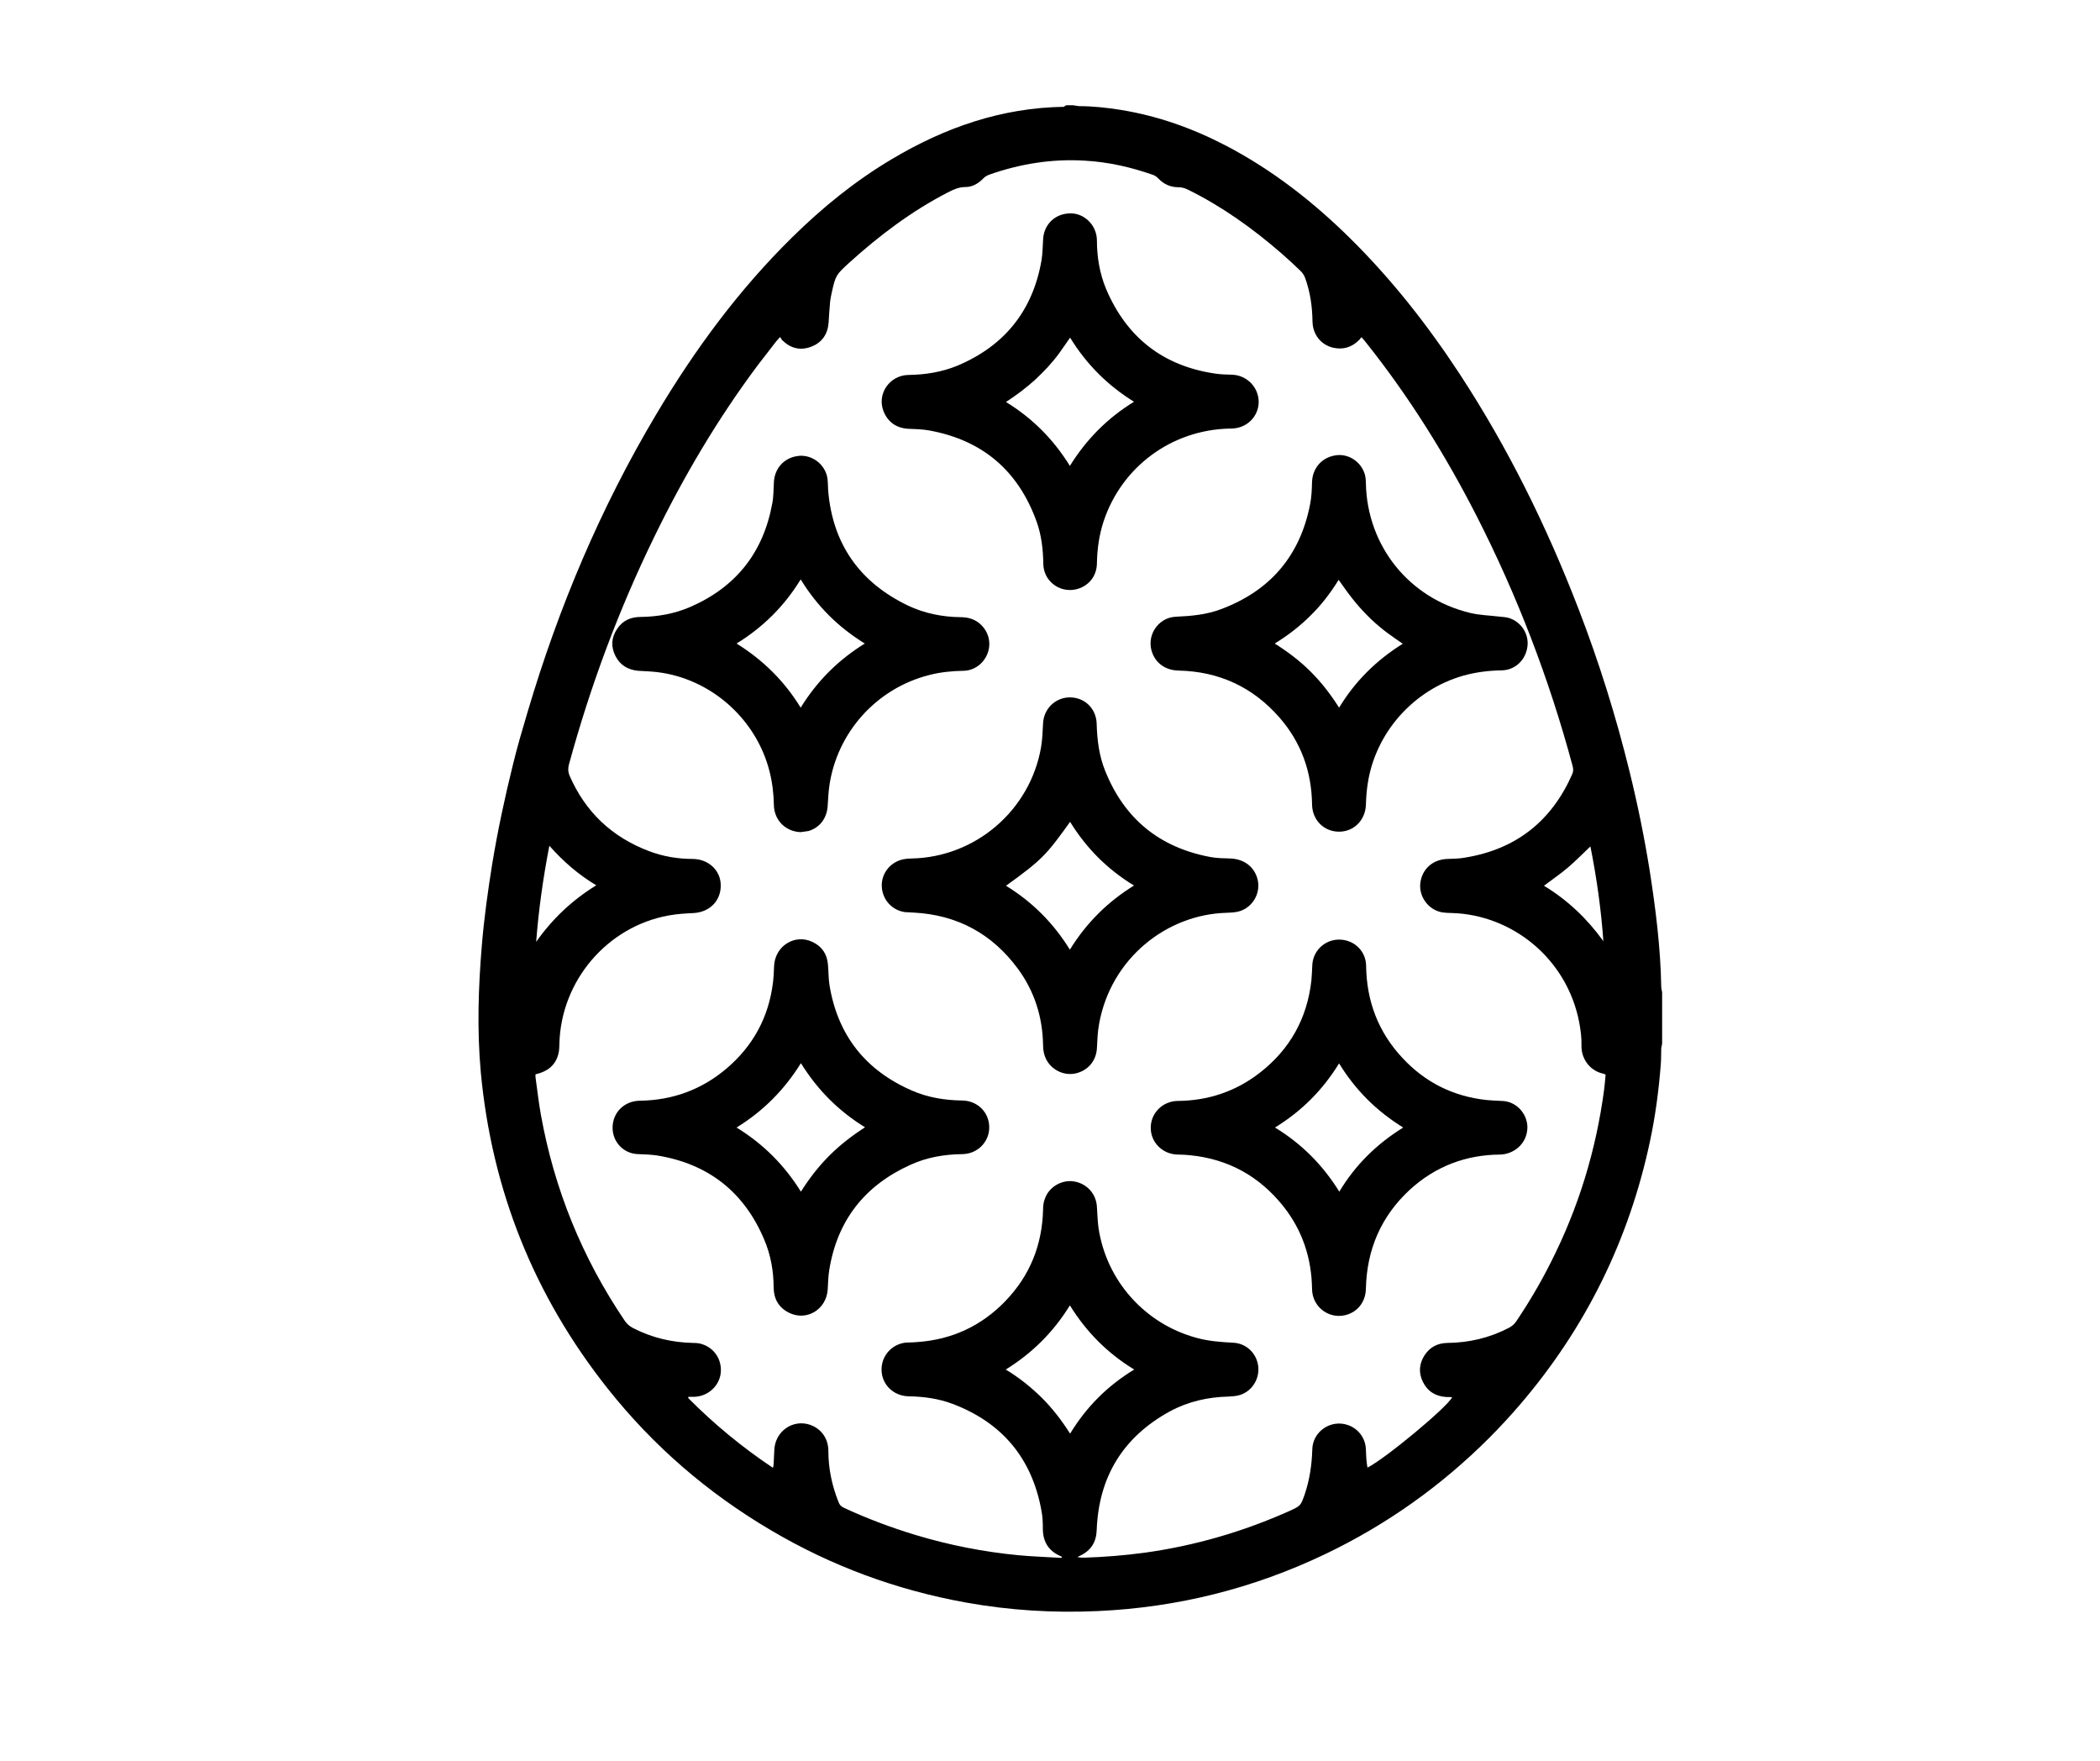
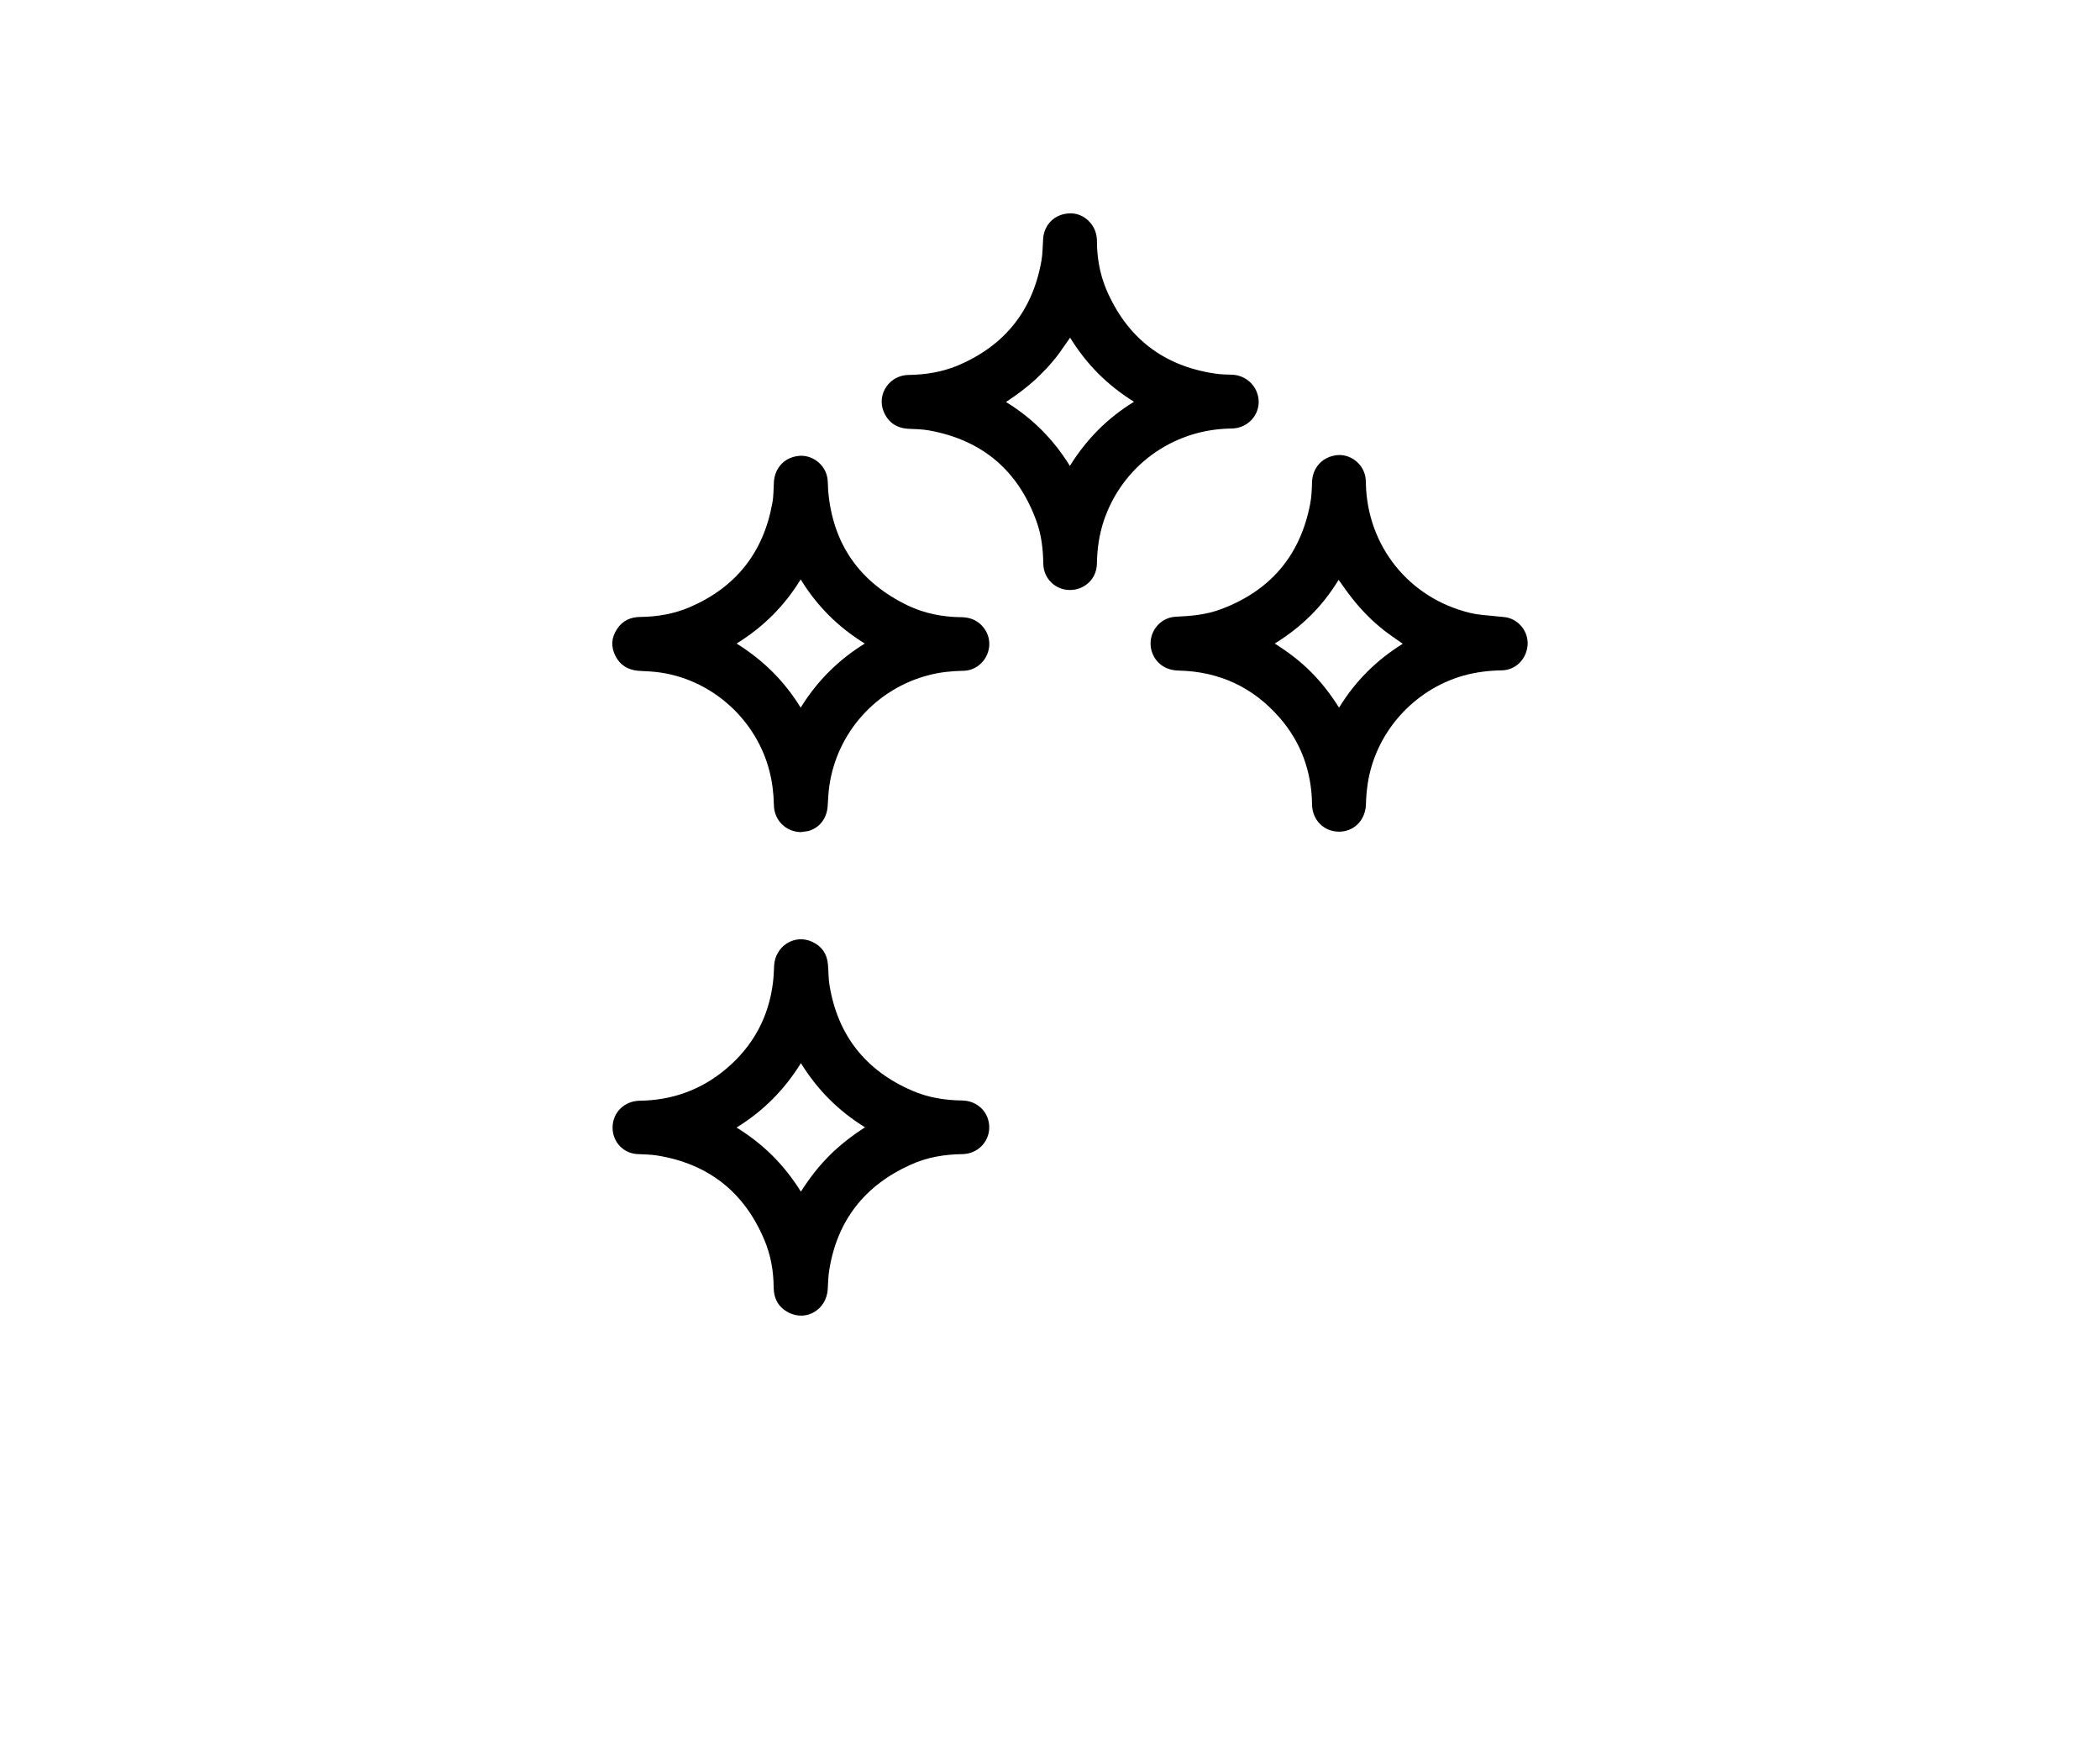
<svg xmlns="http://www.w3.org/2000/svg" version="1.1" id="Layer_1" x="0px" y="0px" viewBox="0 0 940 788" style="enable-background:new 0 0 940 788;" xml:space="preserve">
  <g>
-     <path d="M477.4,47.1c1,0,1.9,0,2.9,0c0.9,0.1,1.7,0.3,2.6,0.4c6.3,0,12.6,0.7,18.9,1.7c16.5,2.7,32,8.2,46.8,15.9 c20.9,10.9,39.2,25.2,55.9,41.7c18.6,18.4,34.6,38.8,48.9,60.6c21.6,33,38.9,68.1,53.1,104.9c9.2,23.8,16.8,48.1,22.9,72.9 c3.6,14.6,6.6,29.3,9,44.2c2.7,17.3,4.9,34.7,5.2,52.2c0,0.8,0.3,1.7,0.4,2.5c0,7.7,0,15.4,0,23c-0.1,0.8-0.4,1.5-0.4,2.3 c-0.1,2.3,0,4.6-0.2,7c-0.9,11.5-2.4,22.9-4.8,34.2c-9.4,44.3-28.8,83.7-58.3,118.1c-4.4,5.1-8.9,10-13.7,14.8 c-21.5,21.5-46,38.9-73.4,52c-32.2,15.4-66.2,23.9-101.9,25.5c-19.7,0.9-39.3-0.3-58.8-3.8c-31.2-5.6-60.5-16.4-87.8-32.6 c-28.1-16.6-52.4-37.6-72.7-63.2c-33-41.6-51.9-88.9-56.8-141.7c-1.7-18.9-1.1-37.9,0.5-56.8c1-12.1,2.7-24.2,4.6-36.1 c2.5-15.2,5.7-30.1,9.4-45c1.9-7.8,4.2-15.6,6.5-23.3c13.8-46.6,32.6-91.2,57.5-133c17.2-28.9,36.9-55.7,60.9-79.3 c13.6-13.4,28.4-25.4,44.8-35.1c23.7-14.1,49-22.9,76.9-23.3C476.5,47.5,476.9,47.2,477.4,47.1z M475.2,697.2 c0-0.2,0.1-0.3,0.1-0.5c-0.2-0.1-0.4-0.2-0.6-0.3c-5.3-2.3-7.9-6.4-7.9-12.3c0-2.6-0.1-5.3-0.6-7.9c-4.2-23.5-17.6-39.6-40-48 c-6.2-2.3-12.7-3.2-19.3-3.3c-7-0.1-12.3-5.3-12.3-12c0-7,5.7-12.1,12-12.1c1.4,0,2.7-0.1,4.1-0.2c15.4-1.1,28.6-7.2,39.3-18.3 c11-11.4,16.5-25.1,16.9-40.9c0-1.7,0.2-3.4,0.8-4.9c1.8-5.3,7.5-8.6,12.9-7.8c5.9,0.9,10.1,5.6,10.4,11.4c0.2,3.1,0.3,6.2,0.7,9.3 c3.5,23.7,20.7,43,43.8,49.3c5.4,1.5,10.8,1.9,16.4,2.2c5.9,0.2,10.6,4.7,11.3,10.5c0.7,5.6-2.7,11.2-8.2,12.9 c-1.6,0.5-3.3,0.6-5,0.7c-9.3,0.2-18.1,2.2-26.3,6.6c-21,11.5-31.9,29.3-32.8,53.2c-0.2,5.4-2.6,9.2-7.6,11.5 c-0.3,0.2-0.7,0.3-1,0.5c1,0.3,2.1,0.3,3.1,0.3c9-0.3,17.9-1,26.8-2.2c22.5-3.1,44.2-9.4,65-18.7c5-2.3,5-2.3,6.8-7.4 c2.2-6.5,3.2-13.2,3.4-20c0.1-8.2,8.4-13.8,16.1-11c4.7,1.7,7.8,6,7.9,11c0.1,2.7,0.2,5.3,0.7,8c8-4,35.8-27.1,37.9-31.5 c-0.4,0-0.8-0.1-1.2-0.1c-0.5,0-1,0-1.4,0c-4.8-0.3-8.4-2.5-10.5-6.8c-2-4.1-1.7-8.2,0.9-12.1c2.4-3.5,5.7-5.2,10-5.3 c9.7-0.1,18.8-2.2,27.5-6.7c1.5-0.8,2.6-1.7,3.5-3.1c5.7-8.5,10.9-17.3,15.5-26.5c12.3-24.3,20.1-49.9,23.7-76.8 c0.3-2.3,0.5-4.7,0.7-7c-0.5-0.2-0.8-0.3-1-0.4c-6-1.2-10-6.7-9.8-12.7c0.1-3.4-0.4-6.9-1-10.2c-5.5-28.8-30.3-48.3-57.1-49 c-1.4,0-2.9-0.1-4.3-0.3c-6.2-1.1-10.6-7.2-9.7-13.4c0.9-6.2,5.7-10.3,12.1-10.5c2.6-0.1,5.3-0.1,7.9-0.6 c22.7-3.7,38.6-16.2,47.9-37.2c0.6-1.3,0.6-2.5,0.2-3.9c-10.4-38.7-24.7-76-42.9-111.7c-14.1-27.6-30.4-53.7-49.7-77.9 c-0.5-0.7-1.1-1.3-1.9-2.2c-0.5,0.6-0.8,1.1-1.2,1.4c-3.2,3.2-7.1,4.3-11.5,3.3c-5.5-1.3-9.1-6-9.2-11.7c-0.1-6.7-1-13.2-3.3-19.5 c-0.4-1.1-1.1-2.2-1.9-3c-2.9-2.8-5.8-5.5-8.8-8.1c-12.8-11.1-26.5-20.9-41.7-28.4c-1.4-0.7-2.8-1.1-4.3-1.1c-3.5,0-6.5-1.3-9-3.9 c-0.6-0.7-1.5-1.3-2.3-1.6c-9.9-3.5-20.1-5.8-30.6-6.4c-14.7-0.9-29,1.4-42.9,6.3c-1,0.4-2,1-2.7,1.8c-2.2,2.2-4.8,3.7-7.8,3.7 c-3,0-5.4,1.1-7.9,2.4c-16.3,8.4-30.7,19.3-44.2,31.5c-5.9,5.4-6.1,5.7-7.8,13.4c-0.3,1.2-0.5,2.5-0.7,3.8 c-0.3,3.2-0.5,6.4-0.7,9.6c-0.4,5.2-3,9-7.9,10.8c-4.8,1.8-9.1,0.7-12.8-2.9c-0.4-0.4-0.6-0.9-1-1.5c-0.8,0.9-1.3,1.4-1.7,1.9 c-2.8,3.7-5.7,7.3-8.5,11c-17.9,24-33,49.6-46.1,76.5c-16,32.8-28.7,66.9-38.3,102.2c-0.4,1.6-0.3,3.1,0.3,4.6 c7.1,16.4,19,27.6,35.6,33.9c6.3,2.4,12.9,3.5,19.7,3.5c6.8,0.1,12.1,4.9,12.4,11.2c0.4,7.1-4.6,12.5-11.9,13 c-3.8,0.2-7.7,0.4-11.4,1.1c-27.6,5-48.2,29.3-48.9,57.4c0,1.1-0.1,2.2-0.2,3.3c-0.8,5-3.7,8.2-8.4,9.8c-0.7,0.2-1.4,0.4-2.1,0.6 c0,0.5,0,0.9,0,1.2c0.8,5.6,1.4,11.3,2.4,16.8c6,33.4,18.5,64.1,37.5,92.2c1,1.5,2.2,2.5,3.7,3.3c8.5,4.4,17.5,6.5,27,6.7 c1.3,0,2.6,0.1,3.8,0.5c5.7,1.7,9.2,7.1,8.5,13.1c-0.7,5.7-5.6,10.2-11.6,10.5c-0.9,0-1.8,0-2.8,0c-0.1,0.2-0.1,0.4-0.2,0.5 c11.6,11.7,24.2,22.1,38,31.3c0.2-0.8,0.3-1.3,0.3-1.7c0.1-2.1,0.2-4.2,0.3-6.2c0.3-8.5,8.4-14.1,16.2-11.3c3.9,1.4,8,5.2,8,11.7 c0,7.8,1.6,15.4,4.5,22.7c0.5,1.4,1.3,2.2,2.7,2.8c10.4,4.8,21.1,8.8,32,12.1c15,4.5,30.2,7.5,45.8,9 C462.1,696.6,468.6,696.8,475.2,697.2z M507.7,612.9c-12-7.3-21.4-16.8-28.8-28.7c-7.4,12-16.9,21.4-28.7,28.7 c6.1,3.7,11.3,7.9,16.1,12.6c4.8,4.8,8.9,10.1,12.7,16.1C486.3,629.6,495.7,620.2,507.7,612.9z M717.7,421.2 c-1-14.2-3-28.3-5.8-42.4c-3.5,3.3-6.6,6.5-10,9.4c-3.4,2.9-7.1,5.4-10.8,8.2C701.7,402.8,710.4,411.1,717.7,421.2z M240,421.5 c7.2-10.2,16-18.6,26.9-25.3c-8-4.8-14.7-10.6-21-17.7C243.1,393,241.1,407.1,240,421.5z" />
-     <path d="M478.9,312.1c6.7,0,11.9,5.1,12,12c0.2,7.2,1.1,14.2,3.8,20.9c8.6,21.4,24.2,34.2,46.9,38.5c3,0.6,6.2,0.6,9.3,0.7 c6.2,0.3,10.8,3.9,12.1,9.7c1.4,6.4-2.9,13-9.4,14.2c-1.5,0.3-3,0.3-4.5,0.4c-26.9,0.7-51.8,20.4-57.1,49.6c-0.7,3.6-0.8,7.3-1,11 c-0.3,5.7-4.1,10.1-9.6,11.3c-5.2,1.1-10.6-1.5-13.1-6.3c-1-2-1.4-4.1-1.4-6.3c-0.2-12.6-3.8-24.1-11.3-34.3 c-11.6-15.7-27.2-24.1-46.7-25.1c-1.3-0.1-2.6-0.1-3.8-0.2c-5.9-0.8-10.2-5.7-10.4-11.6c-0.2-5.9,4-11,9.9-12.1 c1.1-0.2,2.2-0.3,3.3-0.3c28.7-0.5,53.2-21.5,58.1-49.8c0.6-3.5,0.7-7.1,0.9-10.7C467.2,317.2,472.4,312.1,478.9,312.1z M450.3,396.4c11.9,7.3,21.3,16.8,28.6,28.6c7.4-12,16.9-21.4,28.7-28.7c-12-7.3-21.4-16.8-28.6-28.5 C468.5,382.4,466.6,384.7,450.3,396.4z" />
    <path d="M479.1,95.5c5.8-0.2,11.8,4.9,11.9,12c0,7.5,1.2,14.8,4.1,21.8c9.2,21.7,25.5,34.5,48.9,37.9c2.5,0.4,5.1,0.4,7.7,0.5 c5.9,0.3,10.8,4.7,11.6,10.6c0.8,5.8-2.9,11.4-8.7,13c-1.4,0.4-2.8,0.5-4.3,0.5c-25.9,0.6-48.2,17.1-56.3,41.5 c-2,6.1-2.9,12.4-3,18.9c-0.1,5.9-4,10.4-9.6,11.6c-7.4,1.5-14.3-3.9-14.4-11.5c-0.1-6.4-0.8-12.6-2.9-18.6 c-8.2-23-24.3-36.8-48.4-41.1c-3-0.5-6-0.6-9.1-0.7c-5.3-0.3-9.1-2.9-11.1-7.8c-3.1-7.8,2.7-16.2,11.2-16.3c7.6-0.1,15-1.3,22-4.2 c21-8.9,33.6-24.6,37.5-47.1c0.5-3,0.5-6,0.7-9.1C467.1,100.5,472.3,95.5,479.1,95.5z M479,151.1c-1.8,2.5-3.3,4.8-4.9,7 c-1.6,2.2-3.4,4.3-5.2,6.3c-1.8,1.9-3.7,3.8-5.6,5.6c-2,1.8-4.1,3.5-6.3,5.2c-2.1,1.6-4.3,3.1-6.7,4.7 c11.9,7.3,21.3,16.8,28.6,28.6c7.4-11.9,16.8-21.4,28.7-28.7C495.7,172.4,486.3,163,479,151.1z" />
    <path d="M599.4,372.2c-6.8,0-12-5.2-12.1-12.2c-0.2-14.7-4.9-27.8-14.6-38.9c-11.9-13.6-27-20.6-45.1-21c-5.5-0.1-9.8-2.9-11.7-7.6 c-3.1-7.6,2.2-16.1,10.4-16.5c6.9-0.3,13.7-0.9,20.3-3.4c21.9-8.2,35.3-23.8,39.8-46.8c0.7-3.4,0.8-6.8,0.9-10.3 c0.3-6.3,4.7-11.1,11.1-11.8c5.6-0.6,11.1,3.2,12.6,8.9c0.3,1.2,0.4,2.5,0.4,3.8c0.6,28,19.4,51.4,46.7,57.9 c4.1,1,8.4,1.1,12.6,1.6c1.5,0.2,3.1,0.2,4.5,0.6c5.6,1.6,9.3,7.2,8.5,12.9c-0.8,6-5.5,10.5-11.5,10.6c-5.9,0.1-11.6,0.8-17.3,2.4 c-22.3,6.4-39.3,25.6-42.7,48.4c-0.5,3.2-0.7,6.4-0.8,9.5C611.1,367.1,606,372.2,599.4,372.2z M627.9,288.1c-3-2.1-5.8-4-8.4-6 c-2.6-2.1-5.2-4.3-7.5-6.7c-2.4-2.4-4.7-5-6.8-7.7c-2.1-2.6-3.9-5.3-6-8.2c-3.7,6-7.8,11.3-12.6,16c-4.7,4.7-10,8.8-16,12.5 c6,3.8,11.3,7.8,16.1,12.6c4.8,4.8,8.9,10.1,12.7,16.1C606.7,304.7,616.2,295.4,627.9,288.1z" />
    <path d="M274.2,504.7c0-6.8,5.2-12,12.2-12.1c14.6-0.2,27.6-4.9,38.8-14.4c11.9-10.1,18.9-23,20.8-38.5c0.3-2.5,0.4-4.9,0.5-7.4 c0.4-8.9,9.2-14.5,17.1-10.8c4.3,2,6.6,5.4,7,10.1c0.3,3.1,0.2,6.3,0.7,9.3c3.7,22.5,16.2,38.2,37,47.2c7.1,3.1,14.7,4.3,22.4,4.4 c7,0.1,12.3,5.5,12.1,12.4c-0.2,6.4-5.4,11.5-12,11.6c-8.1,0.1-15.9,1.4-23.3,4.8c-20.4,9.2-32.7,24.8-36.3,47 c-0.5,2.9-0.5,5.9-0.7,8.8c-0.6,8.9-9.4,14.3-17.3,10.4c-4.6-2.3-6.8-6.1-6.9-11.2c0-7.4-1.3-14.7-4.2-21.5 c-9-21.4-25.1-34-48-37.7c-2.7-0.4-5.6-0.5-8.4-0.6C279.3,516.4,274.2,511.2,274.2,504.7z M329.7,504.6c12,7.4,21.4,16.8,28.8,28.7 c3.8-6,7.9-11.3,12.7-16.1c4.8-4.8,10.1-8.9,16-12.7c-12-7.4-21.3-16.8-28.7-28.7C351.1,487.7,341.7,497.2,329.7,504.6z" />
    <path d="M358.4,372.4c-6.7-0.2-11.9-5.3-12-12.2c-0.1-5.1-0.7-10.2-2-15.2c-5.8-22.6-25-40.2-48-43.9c-3.5-0.6-7.2-0.7-10.7-0.9 c-4.6-0.4-8.1-2.5-10.2-6.6c-2.1-4.1-1.9-8.2,0.7-12.1c2.5-3.8,6.1-5.4,10.6-5.4c7.6-0.1,15-1.4,22-4.4 c20.6-8.9,32.9-24.4,36.9-46.5c0.6-3,0.5-6.2,0.7-9.3c0.3-6.2,4.4-10.9,10.5-11.8c6.4-1,12.6,3.7,13.5,10.1 c0.2,1.7,0.2,3.5,0.3,5.3c2,24,14.1,41.1,35.7,51.5c7.4,3.5,15.3,5.1,23.5,5.2c3.3,0,6.3,0.8,8.8,3c3.8,3.4,5.1,8.4,3.4,13.1 c-1.7,4.6-6,7.9-11,7.9c-5.1,0.1-10.2,0.6-15.2,1.9c-23.6,6-41.3,25.7-44.7,49.8c-0.4,2.8-0.5,5.7-0.7,8.6 c-0.3,5.6-3.5,9.9-8.6,11.4C360.8,372.1,359.6,372.2,358.4,372.4z M329.7,288c11.9,7.4,21.4,16.8,28.7,28.7 c7.4-12,16.9-21.4,28.7-28.7c-12-7.4-21.4-16.8-28.7-28.7C351.1,271.2,341.7,280.6,329.7,288z" />
-     <path d="M683.7,504.5c-0.1,7.7-6.5,12.1-12.2,12.2c-15.4,0.1-29,5.3-40.4,15.7c-12.9,11.9-19.3,26.8-19.7,44.3 c-0.1,5.3-3,9.6-7.7,11.4c-7.9,3-16.3-2.7-16.4-11.2c-0.2-13.8-4.3-26.3-12.9-37.1c-10.7-13.4-24.6-21.1-41.7-22.8 c-1.9-0.2-3.8-0.3-5.7-0.3c-6.6-0.2-11.9-5.4-11.9-11.9c-0.1-6.6,5.3-12,12-12.1c13.6-0.1,26-4.2,36.8-12.6 c13.5-10.5,21.2-24.3,23.1-41.3c0.2-2.2,0.3-4.5,0.4-6.7c0.2-6.5,5.5-11.6,12-11.6c6.6,0,12,5,12.1,11.7 c0.2,15.8,5.4,29.6,16.2,41.2c10.2,11,22.8,17.3,37.8,18.9c2.2,0.2,4.5,0.3,6.7,0.4C678.5,492.8,683.6,498.1,683.7,504.5z M628.1,504.6c-12-7.4-21.4-16.8-28.7-28.7c-7.4,12-16.8,21.4-28.7,28.7c12,7.3,21.4,16.8,28.8,28.7 C606.7,521.3,616.2,512,628.1,504.6z" />
  </g>
</svg>